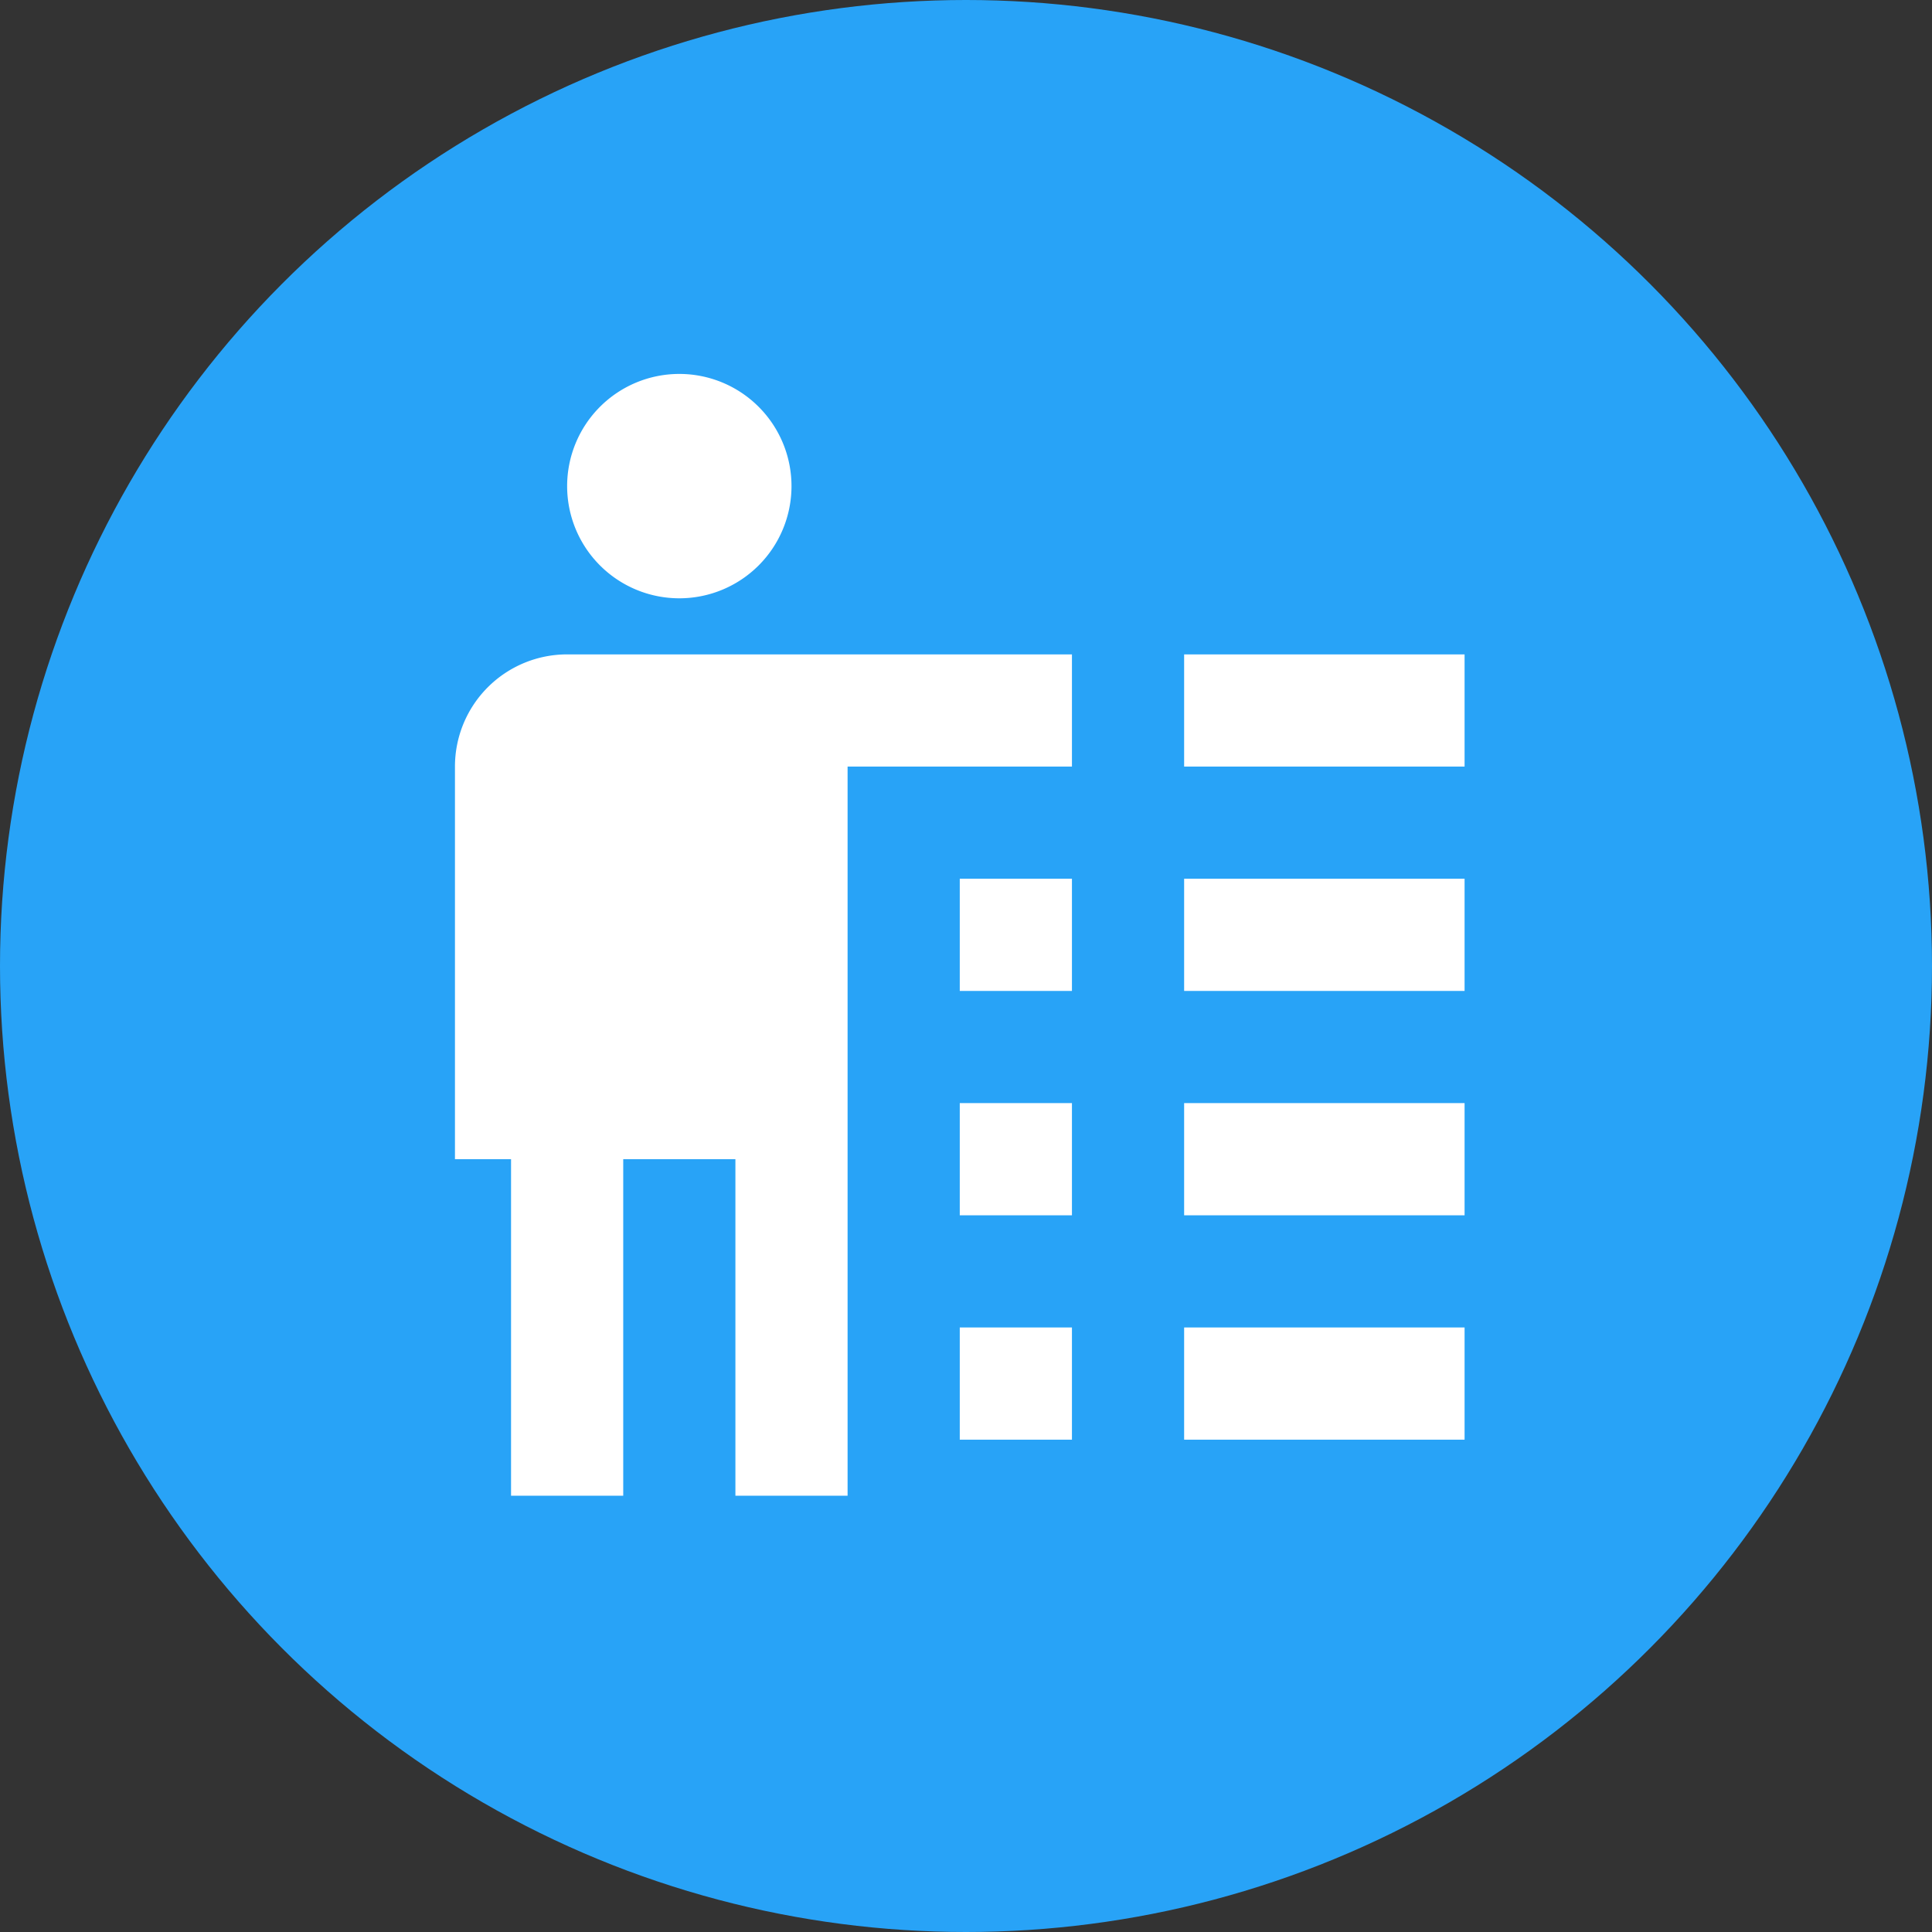
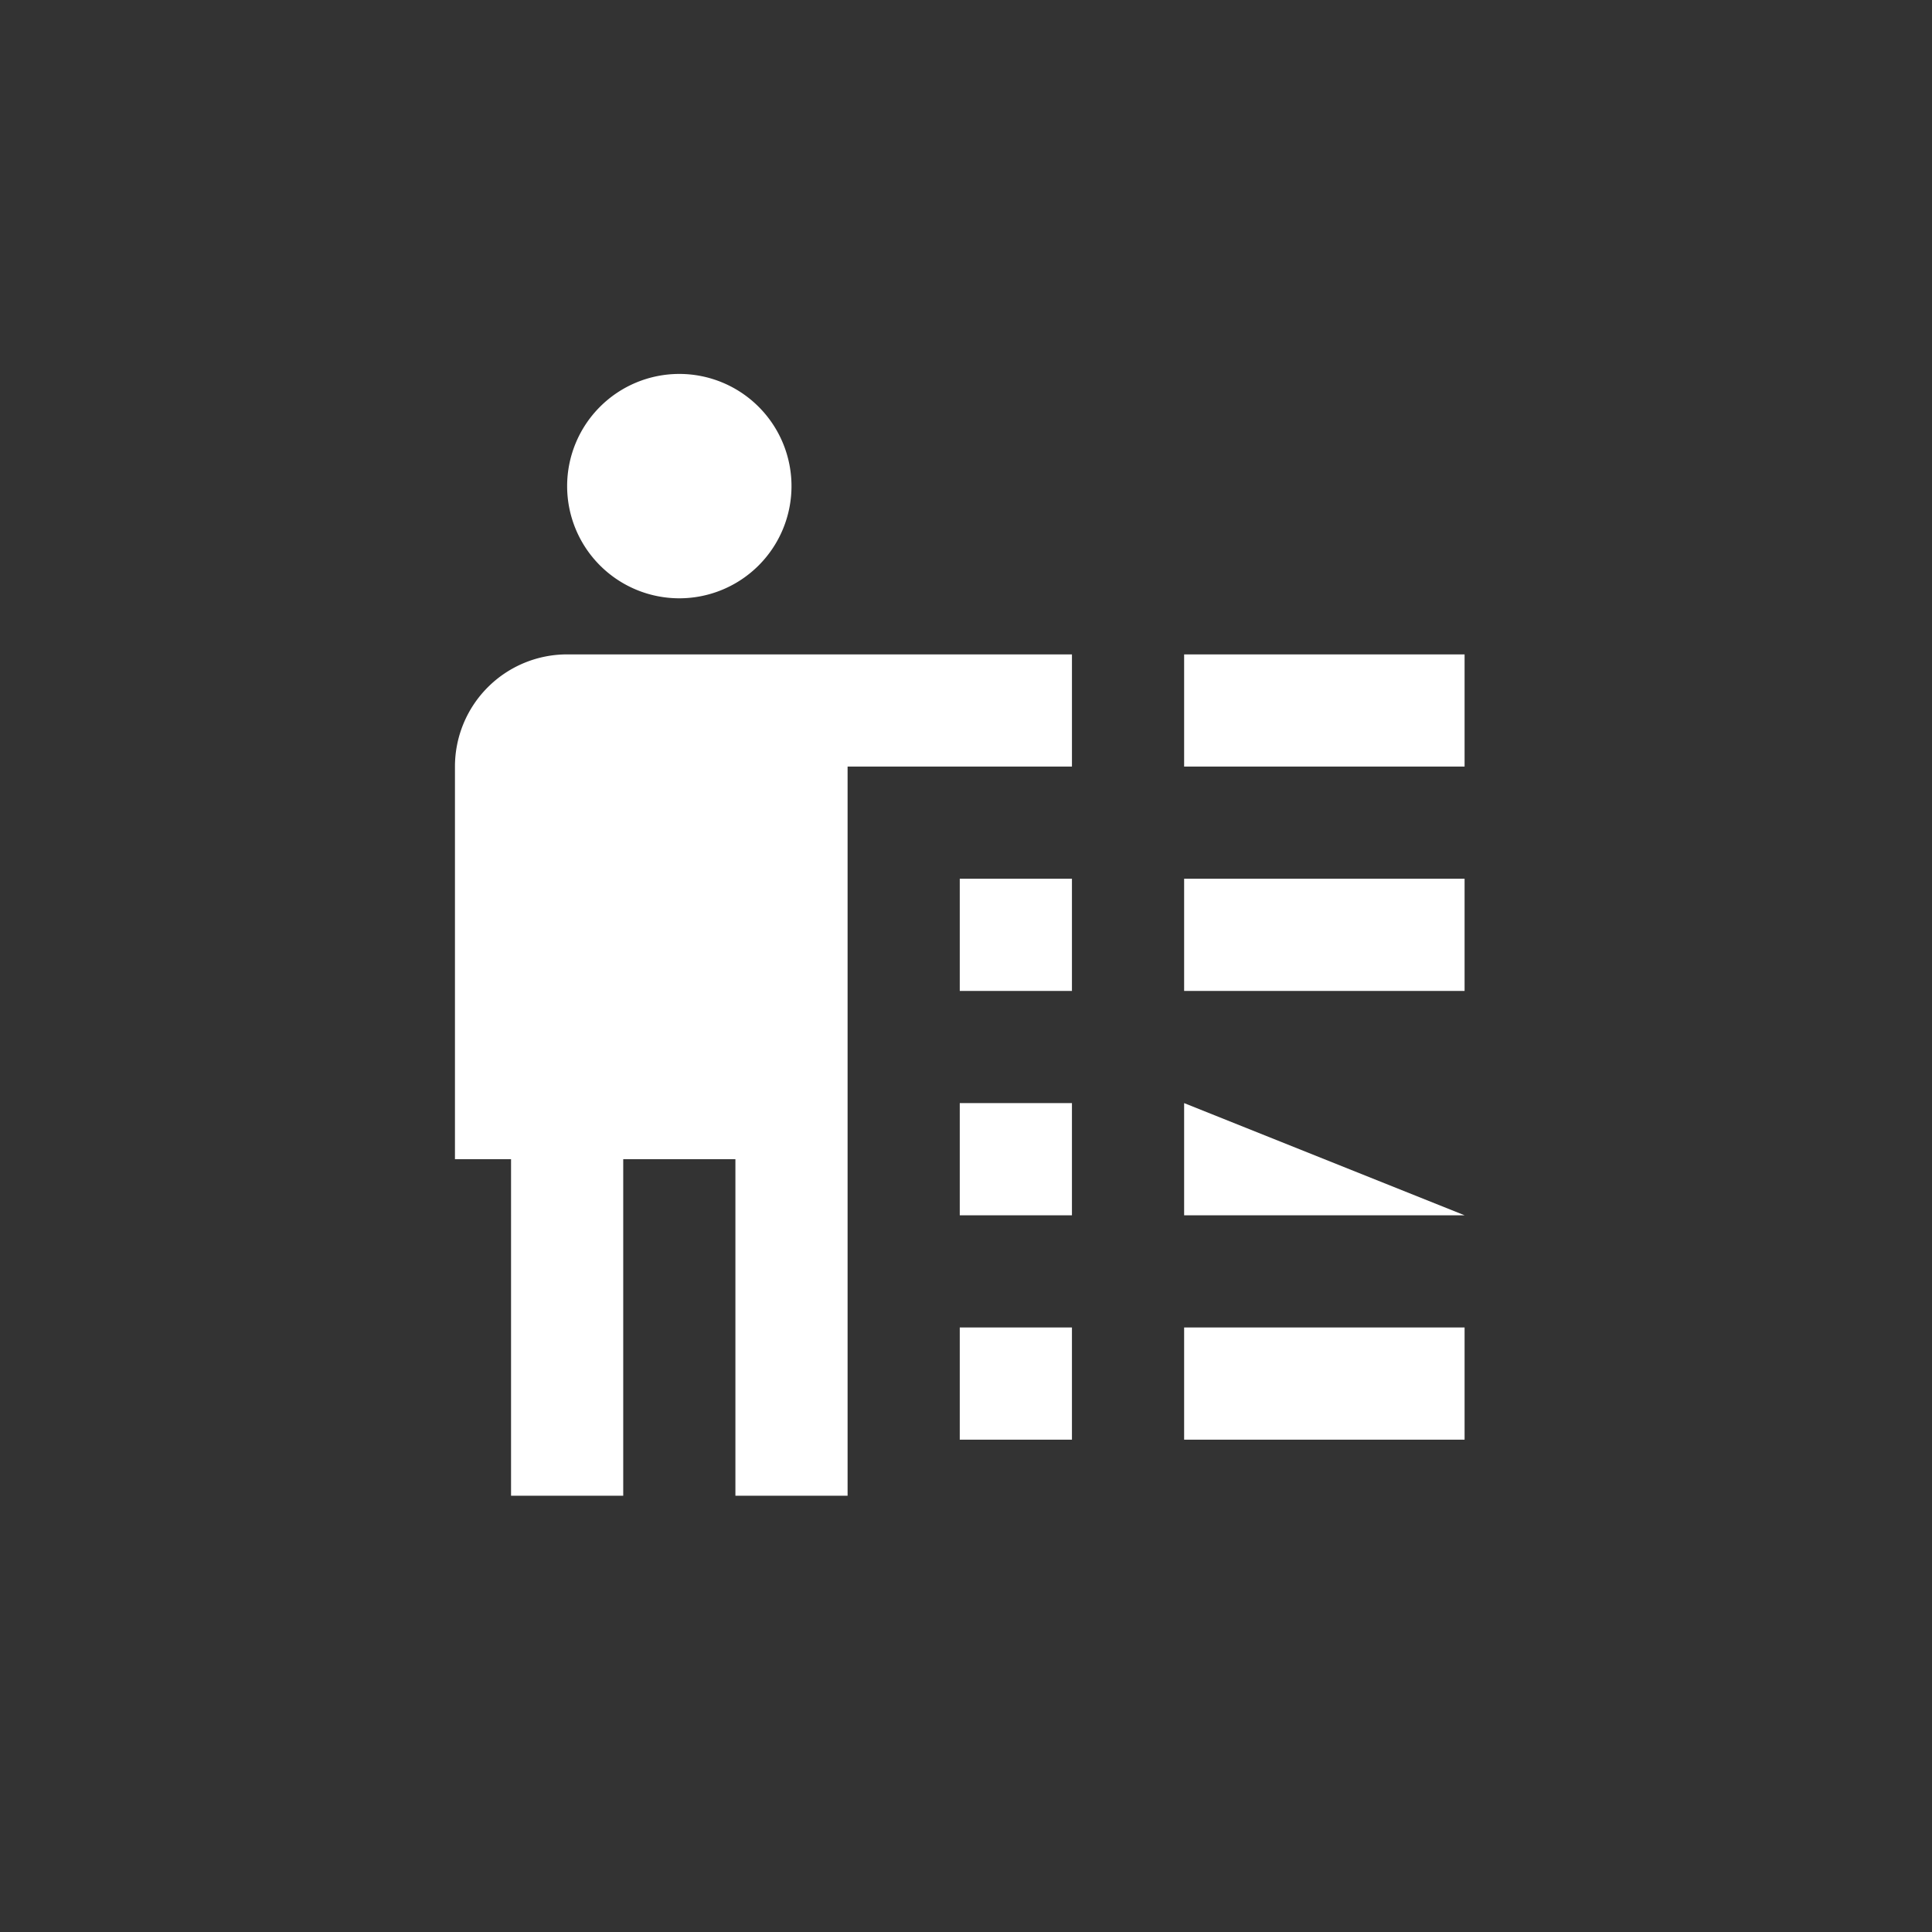
<svg xmlns="http://www.w3.org/2000/svg" viewBox="0 0 62 62">
  <rect x="0" y="0" width="62" height="62" fill="#333333" stroke="none" />
  <defs>
    <style>.cls-1{fill:#28a3f7;}.cls-2{fill:#fff;}</style>
  </defs>
  <g id="Layer_2" data-name="Layer 2">
    <g id="Layer_1-2" data-name="Layer 1">
-       <circle class="cls-1" cx="31" cy="31" r="31" />
      <g id="surface1405643">
-         <path class="cls-2" d="M21.8,12a3.6,3.6,0,1,0,3.6,3.6A3.6,3.6,0,0,0,21.8,12Zm-3.6,9a3.6,3.6,0,0,0-3.6,3.6V37.2h1.8V48H20V37.2h3.6V48h3.6V24.6h7.2V21ZM38,21v3.6h9V21Zm-7.2,7.2v3.6h3.6V28.2Zm7.2,0v3.6h9V28.2Zm-7.2,7.2V39h3.6V35.4Zm7.2,0V39h9V35.4Zm-7.2,7.2v3.6h3.6V42.6Zm7.2,0v3.6h9V42.6Z" />
+         <path class="cls-2" d="M21.8,12a3.6,3.6,0,1,0,3.6,3.6A3.6,3.6,0,0,0,21.8,12Zm-3.6,9a3.6,3.6,0,0,0-3.6,3.6V37.2h1.8V48H20V37.2h3.6V48h3.6V24.6h7.2V21ZM38,21v3.6h9V21Zm-7.2,7.2v3.6h3.6V28.2Zm7.2,0v3.6h9V28.2Zm-7.2,7.2V39h3.6V35.4Zm7.2,0V39h9Zm-7.2,7.2v3.6h3.6V42.6Zm7.2,0v3.6h9V42.6Z" />
      </g>
    </g>
  </g>
</svg>